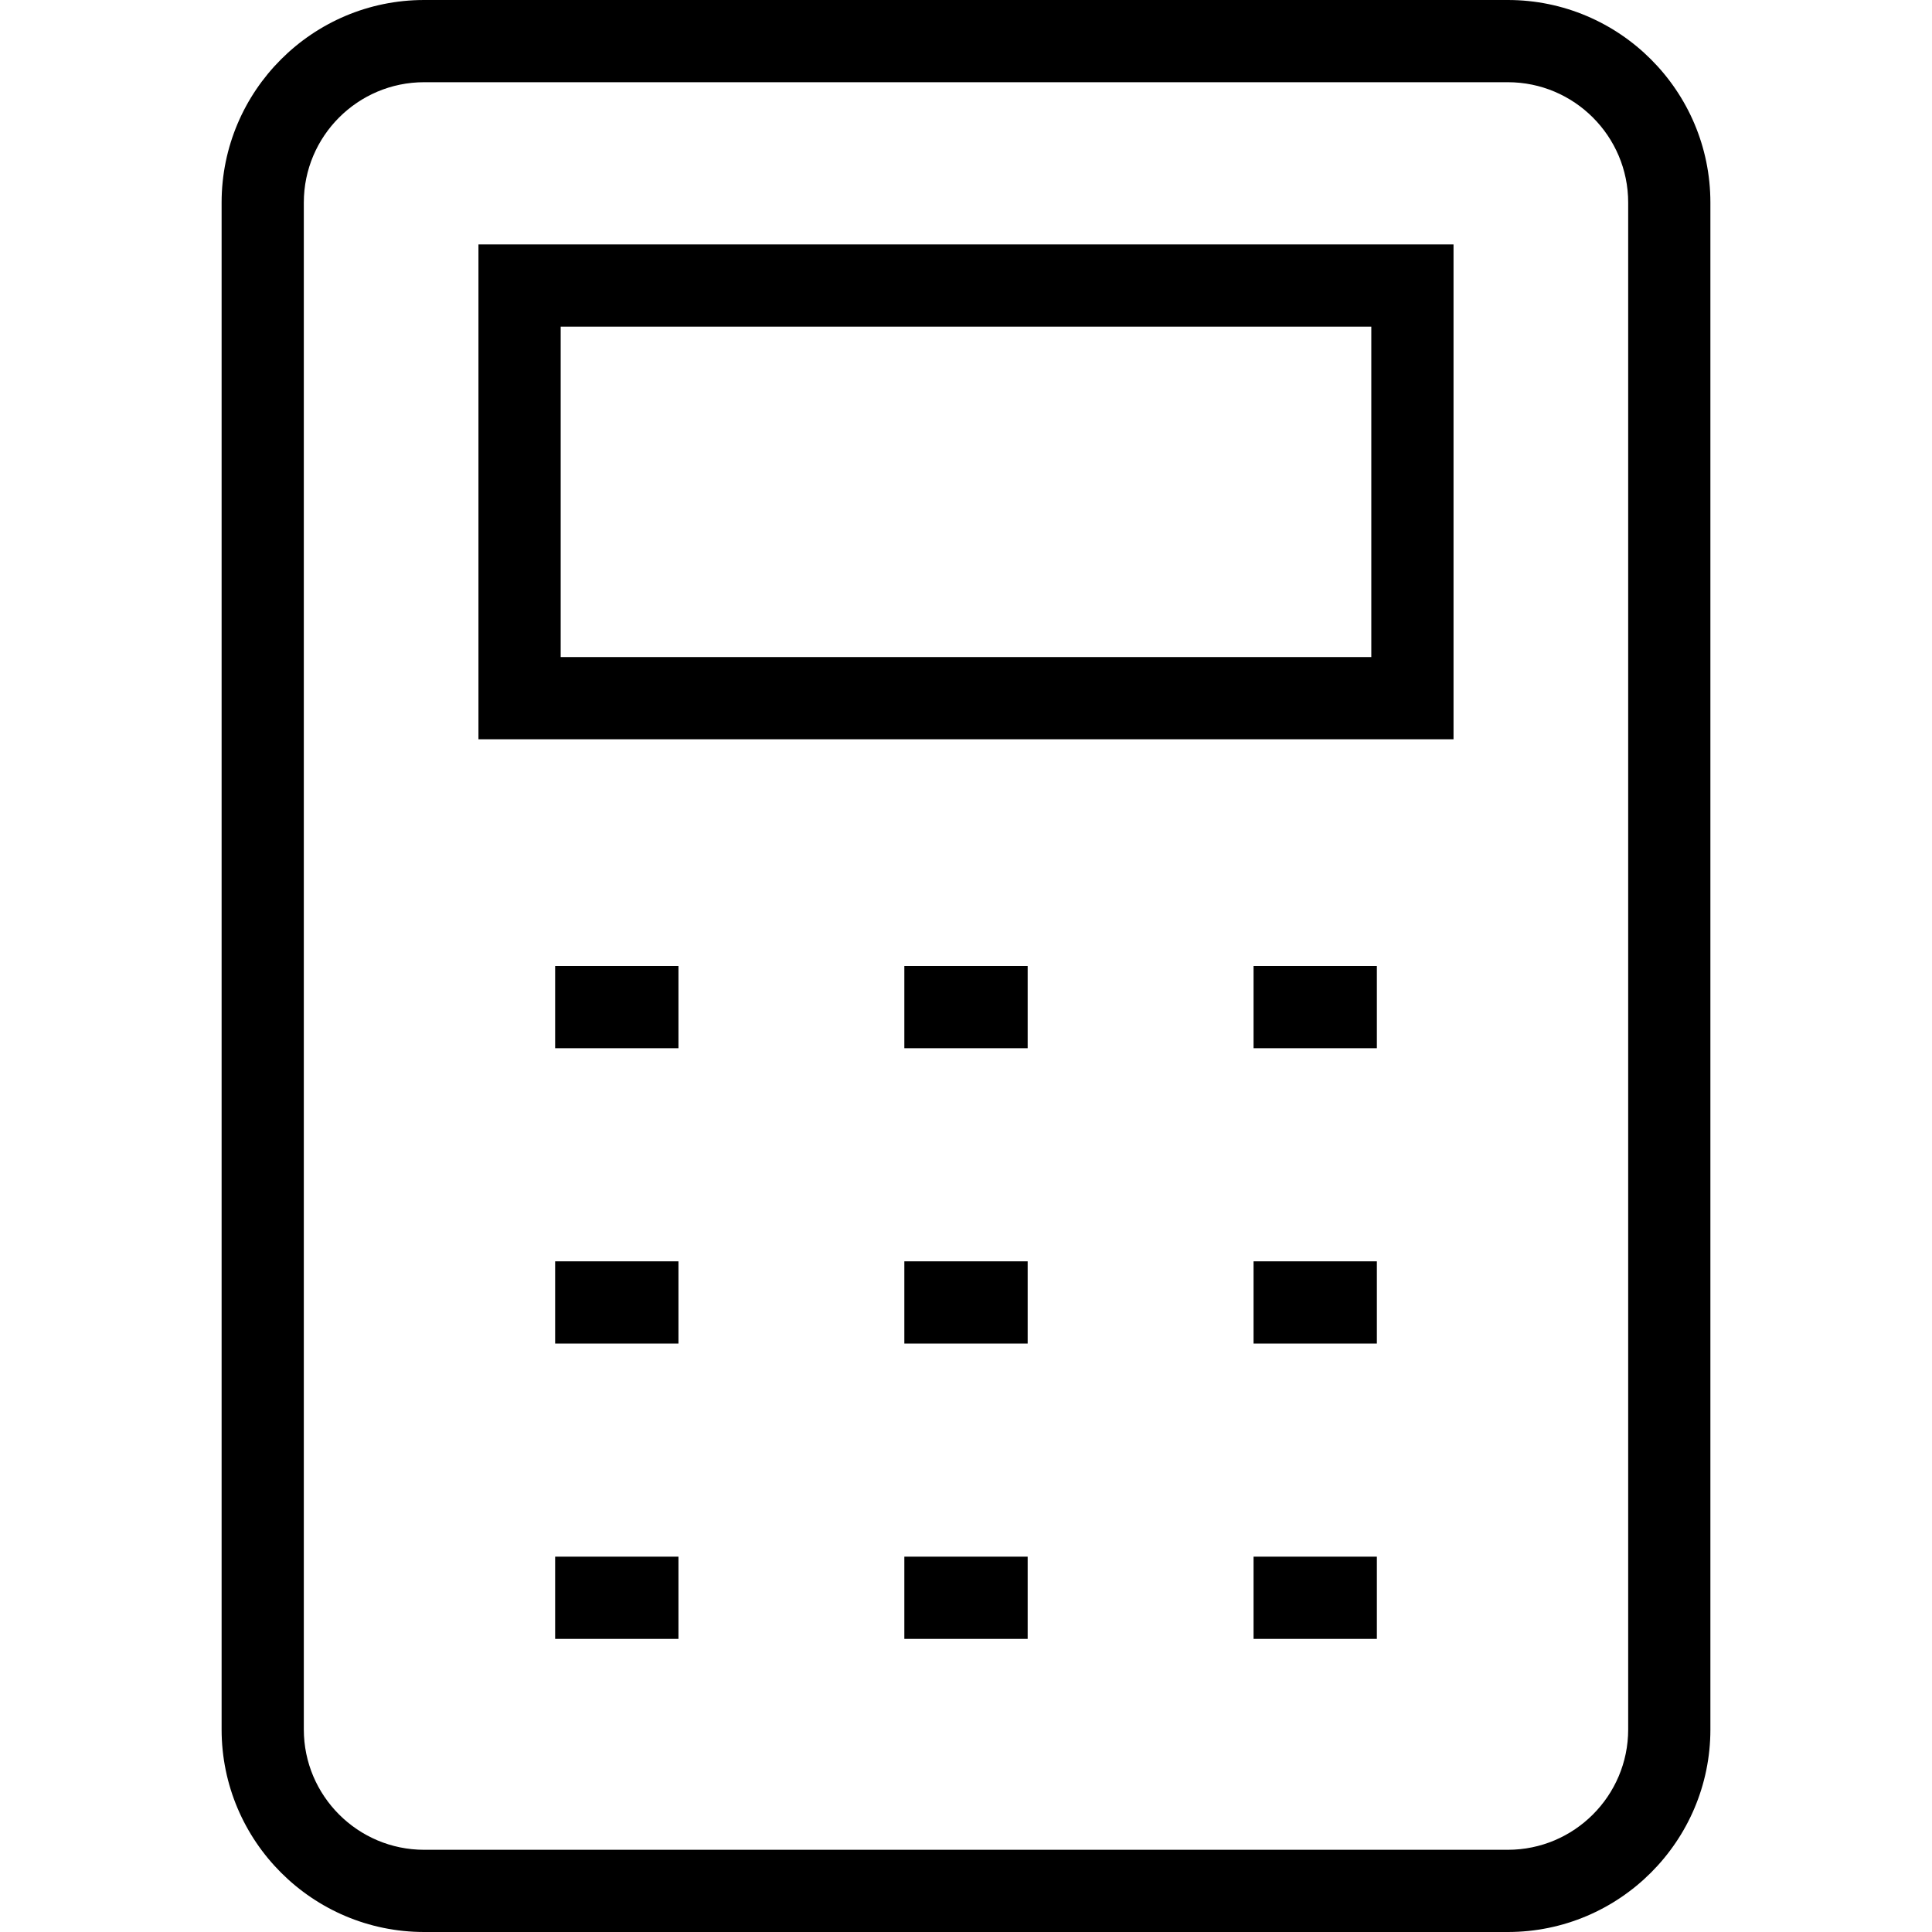
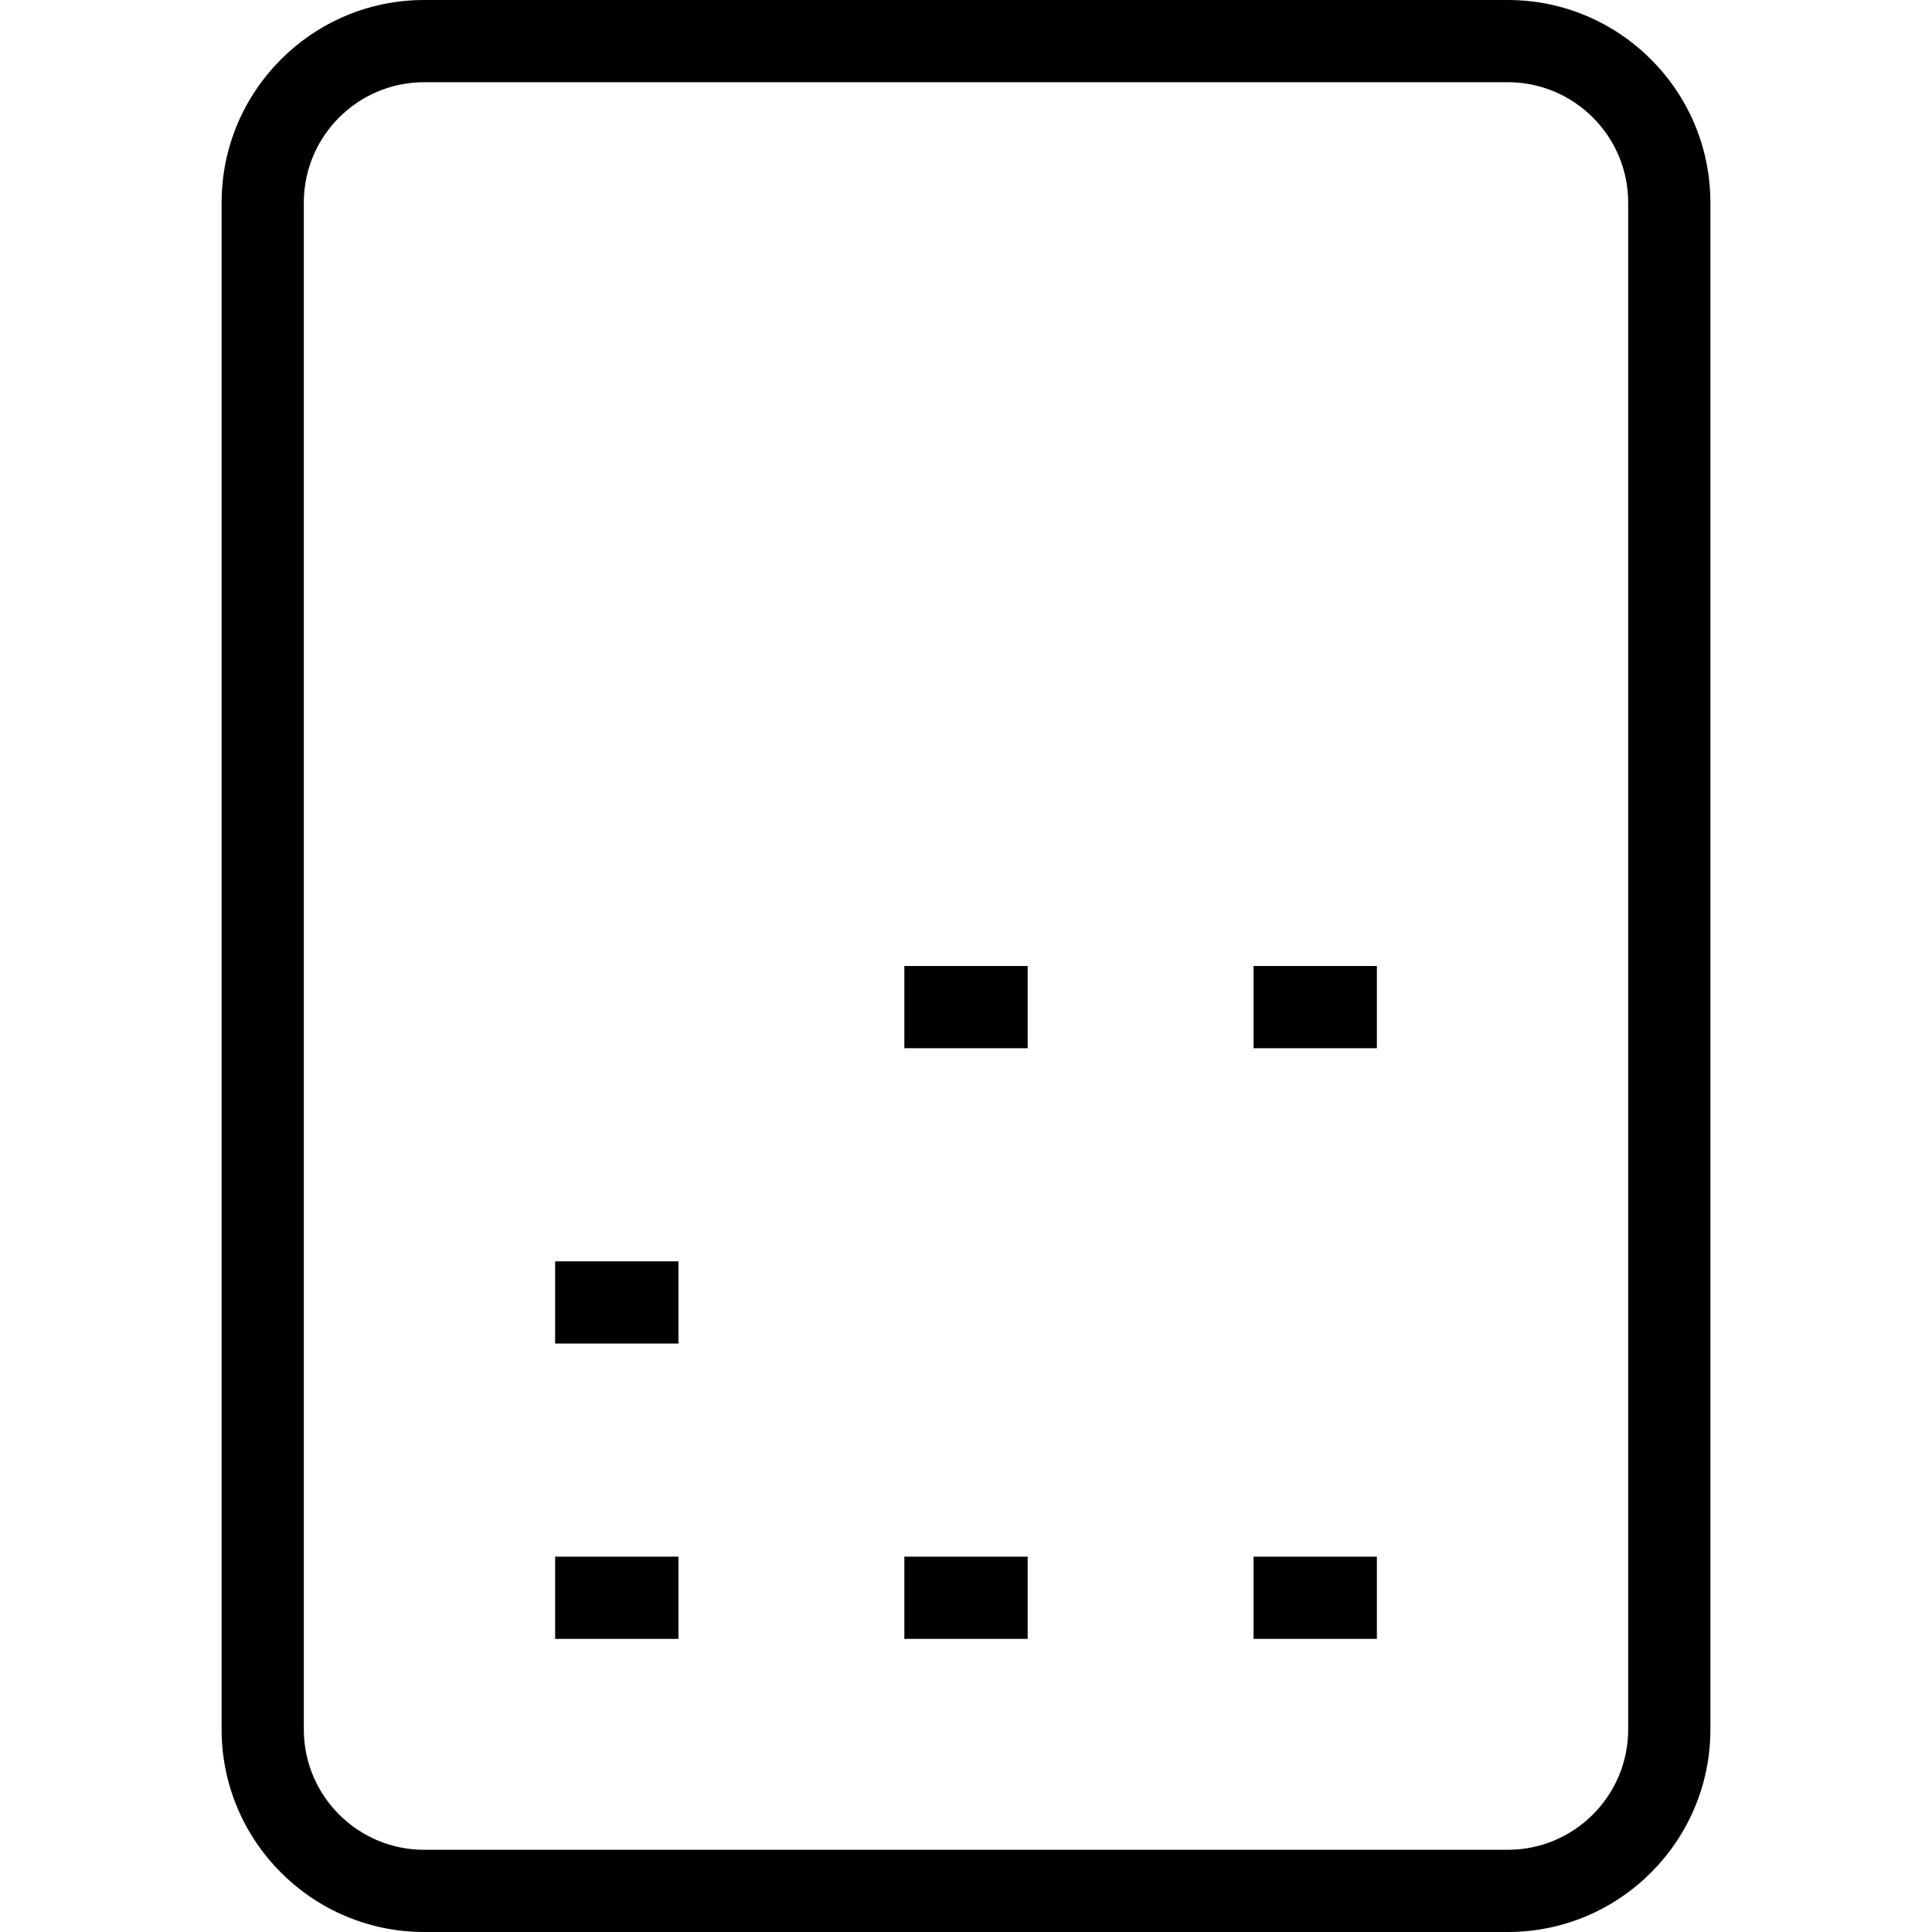
<svg xmlns="http://www.w3.org/2000/svg" fill="#000000" version="1.1" id="Capa_1" viewBox="0 0 486.582 486.582" xml:space="preserve">
  <g>
    <path d="M379.753,0H106.823c-28.126,0-51.01,22.884-51.01,51.016v384.555c0,28.127,22.885,51.011,51.01,51.011h272.929   c28.132,0,51.017-22.885,51.017-51.011V51.016C430.769,22.884,407.884,0,379.753,0z M410.064,435.571   c0,16.713-13.598,30.306-30.311,30.306H106.823c-16.711,0-30.305-13.593-30.305-30.306V51.016c0-16.712,13.593-30.31,30.305-30.31   h272.929c16.713,0,30.311,13.598,30.311,30.31V435.571z" />
-     <path d="M120.503,186.189h245.572V61.561H120.503V186.189z M141.208,82.267h204.161v83.217H141.208V82.267z" />
-     <rect x="139.814" y="243.291" width="31.059" height="20.706" />
    <rect x="227.762" y="243.291" width="31.059" height="20.706" />
    <rect x="315.71" y="243.291" width="31.059" height="20.706" />
    <rect x="139.814" y="317.671" width="31.059" height="20.706" />
-     <rect x="227.762" y="317.671" width="31.059" height="20.706" />
-     <rect x="315.71" y="317.671" width="31.059" height="20.706" />
    <rect x="139.814" y="392.052" width="31.059" height="20.706" />
    <rect x="227.762" y="392.052" width="31.059" height="20.706" />
    <rect x="315.71" y="392.052" width="31.059" height="20.706" />
  </g>
</svg>